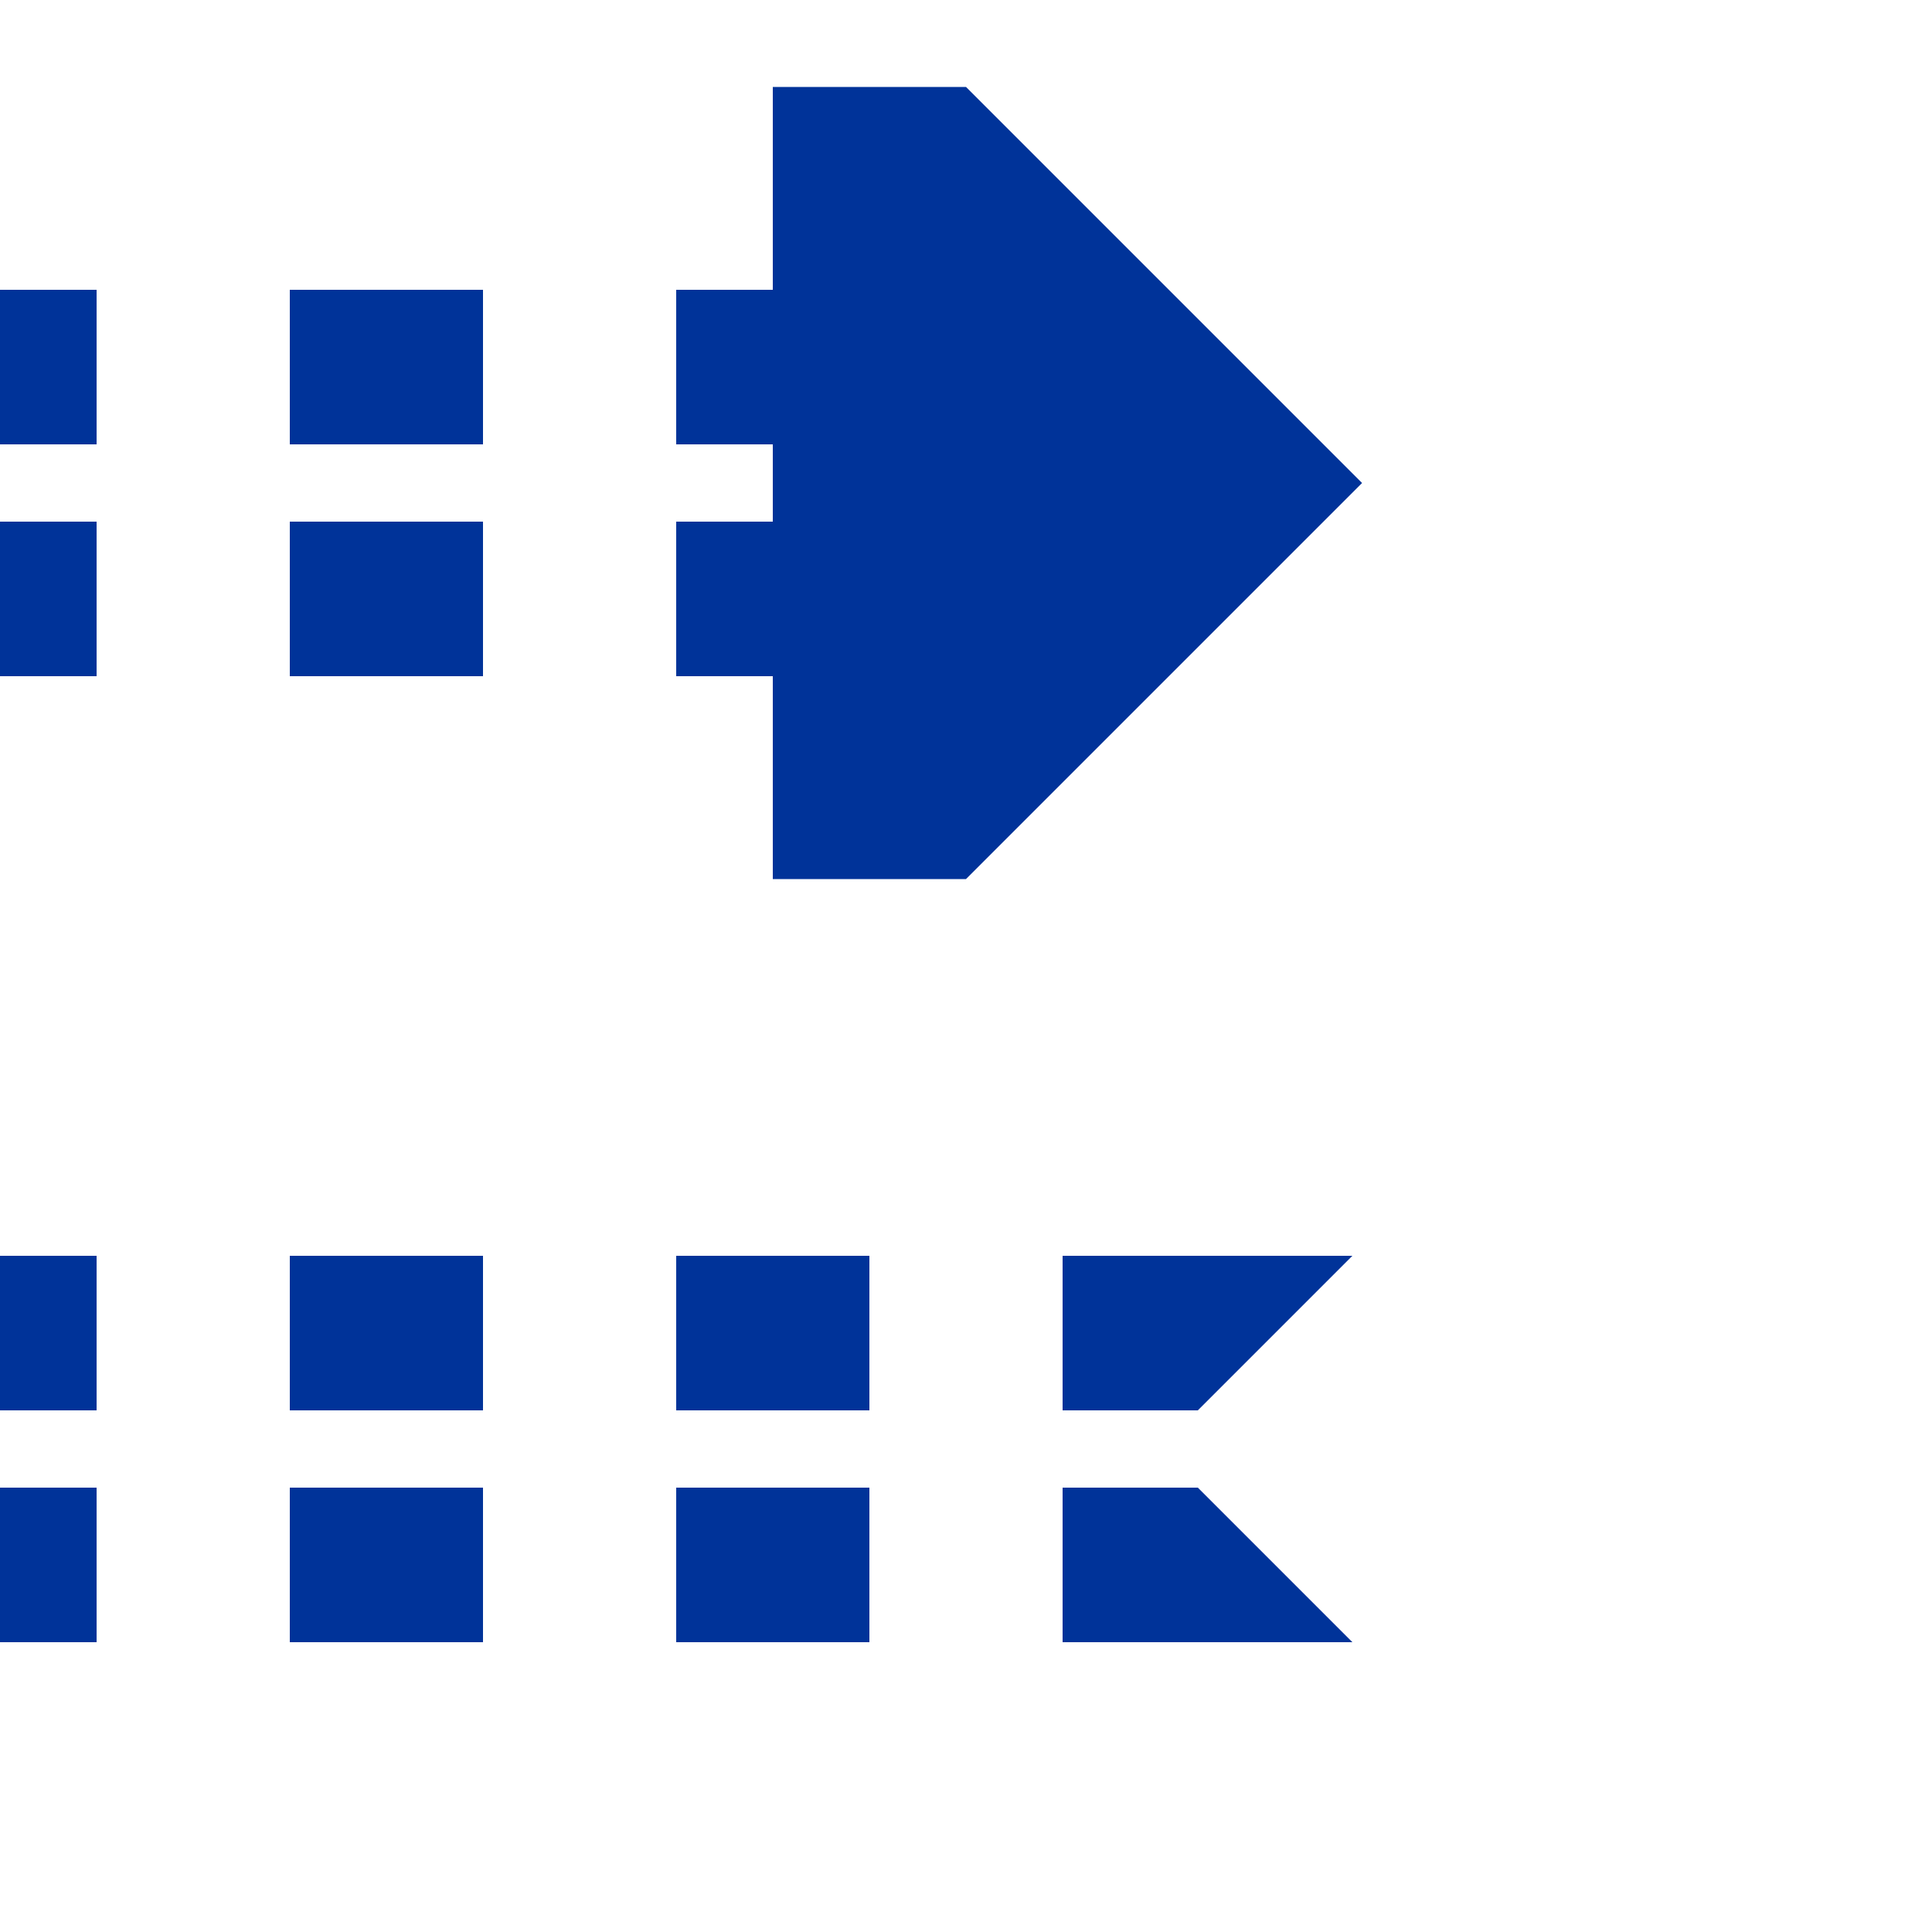
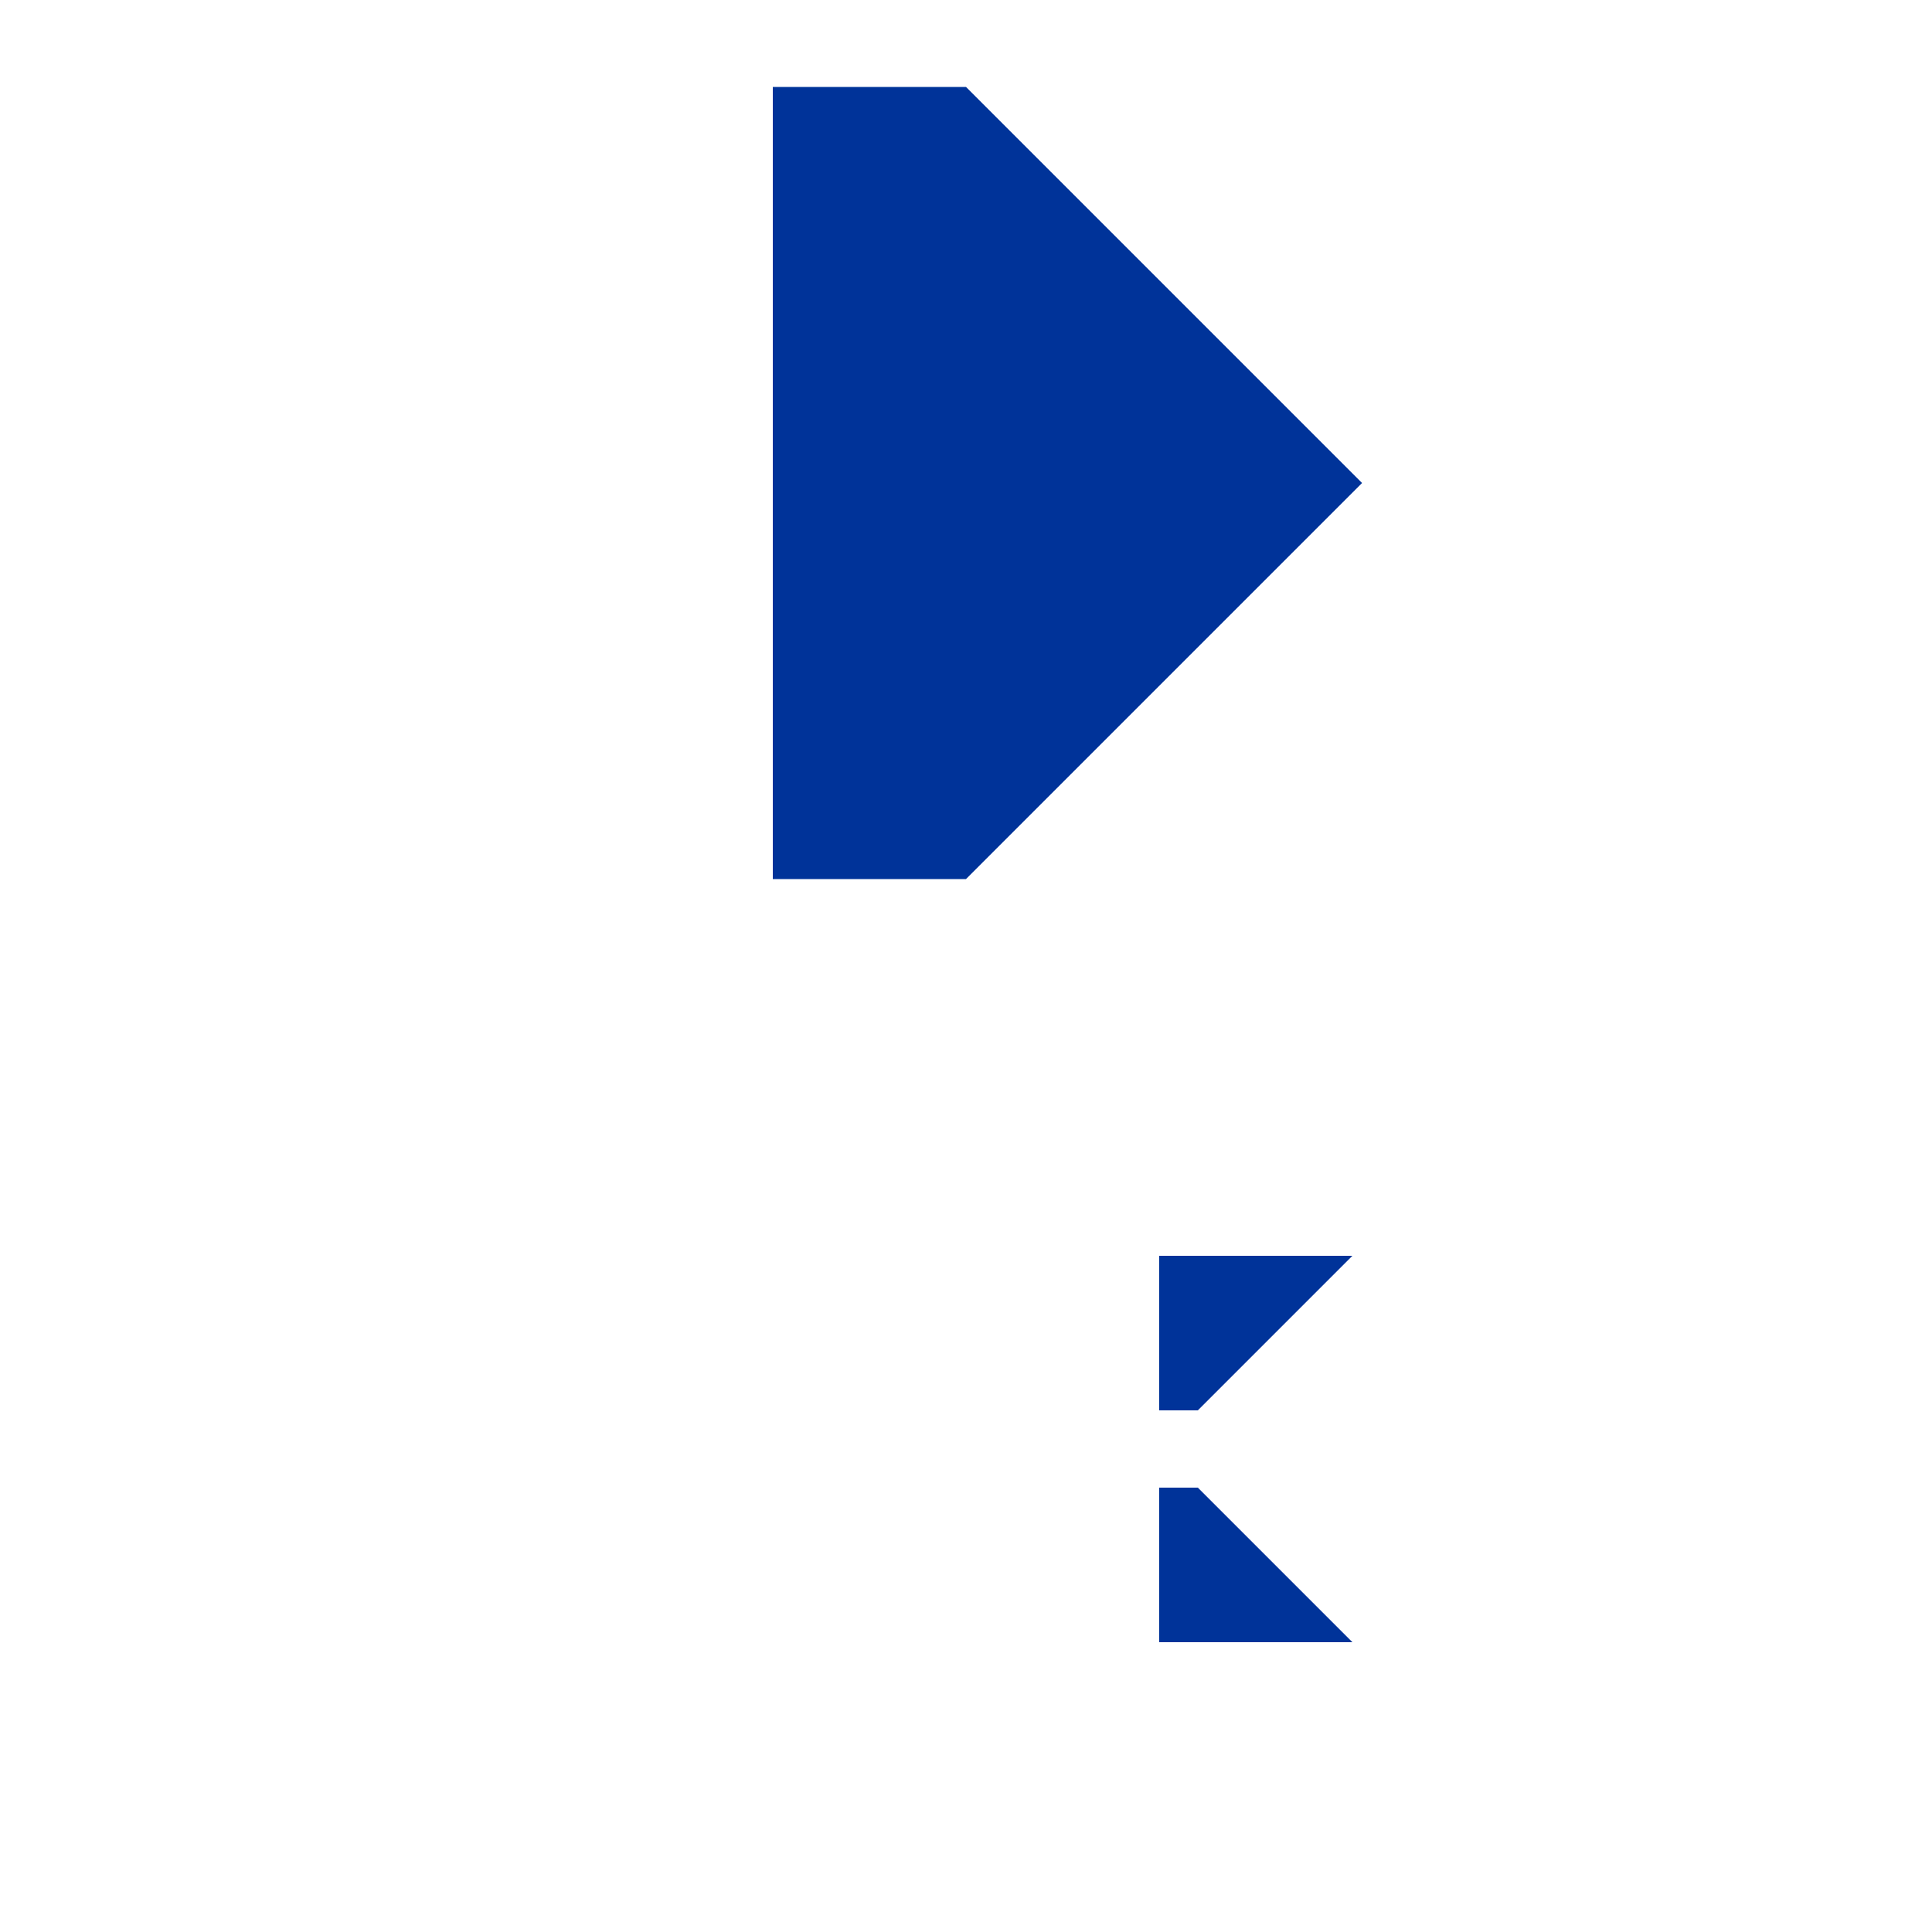
<svg xmlns="http://www.w3.org/2000/svg" width="500" height="500">
  <title>utvCONTgfl</title>
-   <path d="M -25,95 H 225 M -25,155 H 225 M -25,345 H 310 M -25,405 H 310" stroke="#003399" stroke-width="40" stroke-dasharray="50" fill="none" />
  <path d="m 300,425 50,0 -40,-40 -10,0 0,40 Z m 0,-60 10,0 40,-40 -50,0 0,40 Z M 200,227.5 m 0,0 50,0 102.5,-102.5 -102.5,-102.5 -50,0" stroke="none" fill="#003399" />
</svg>